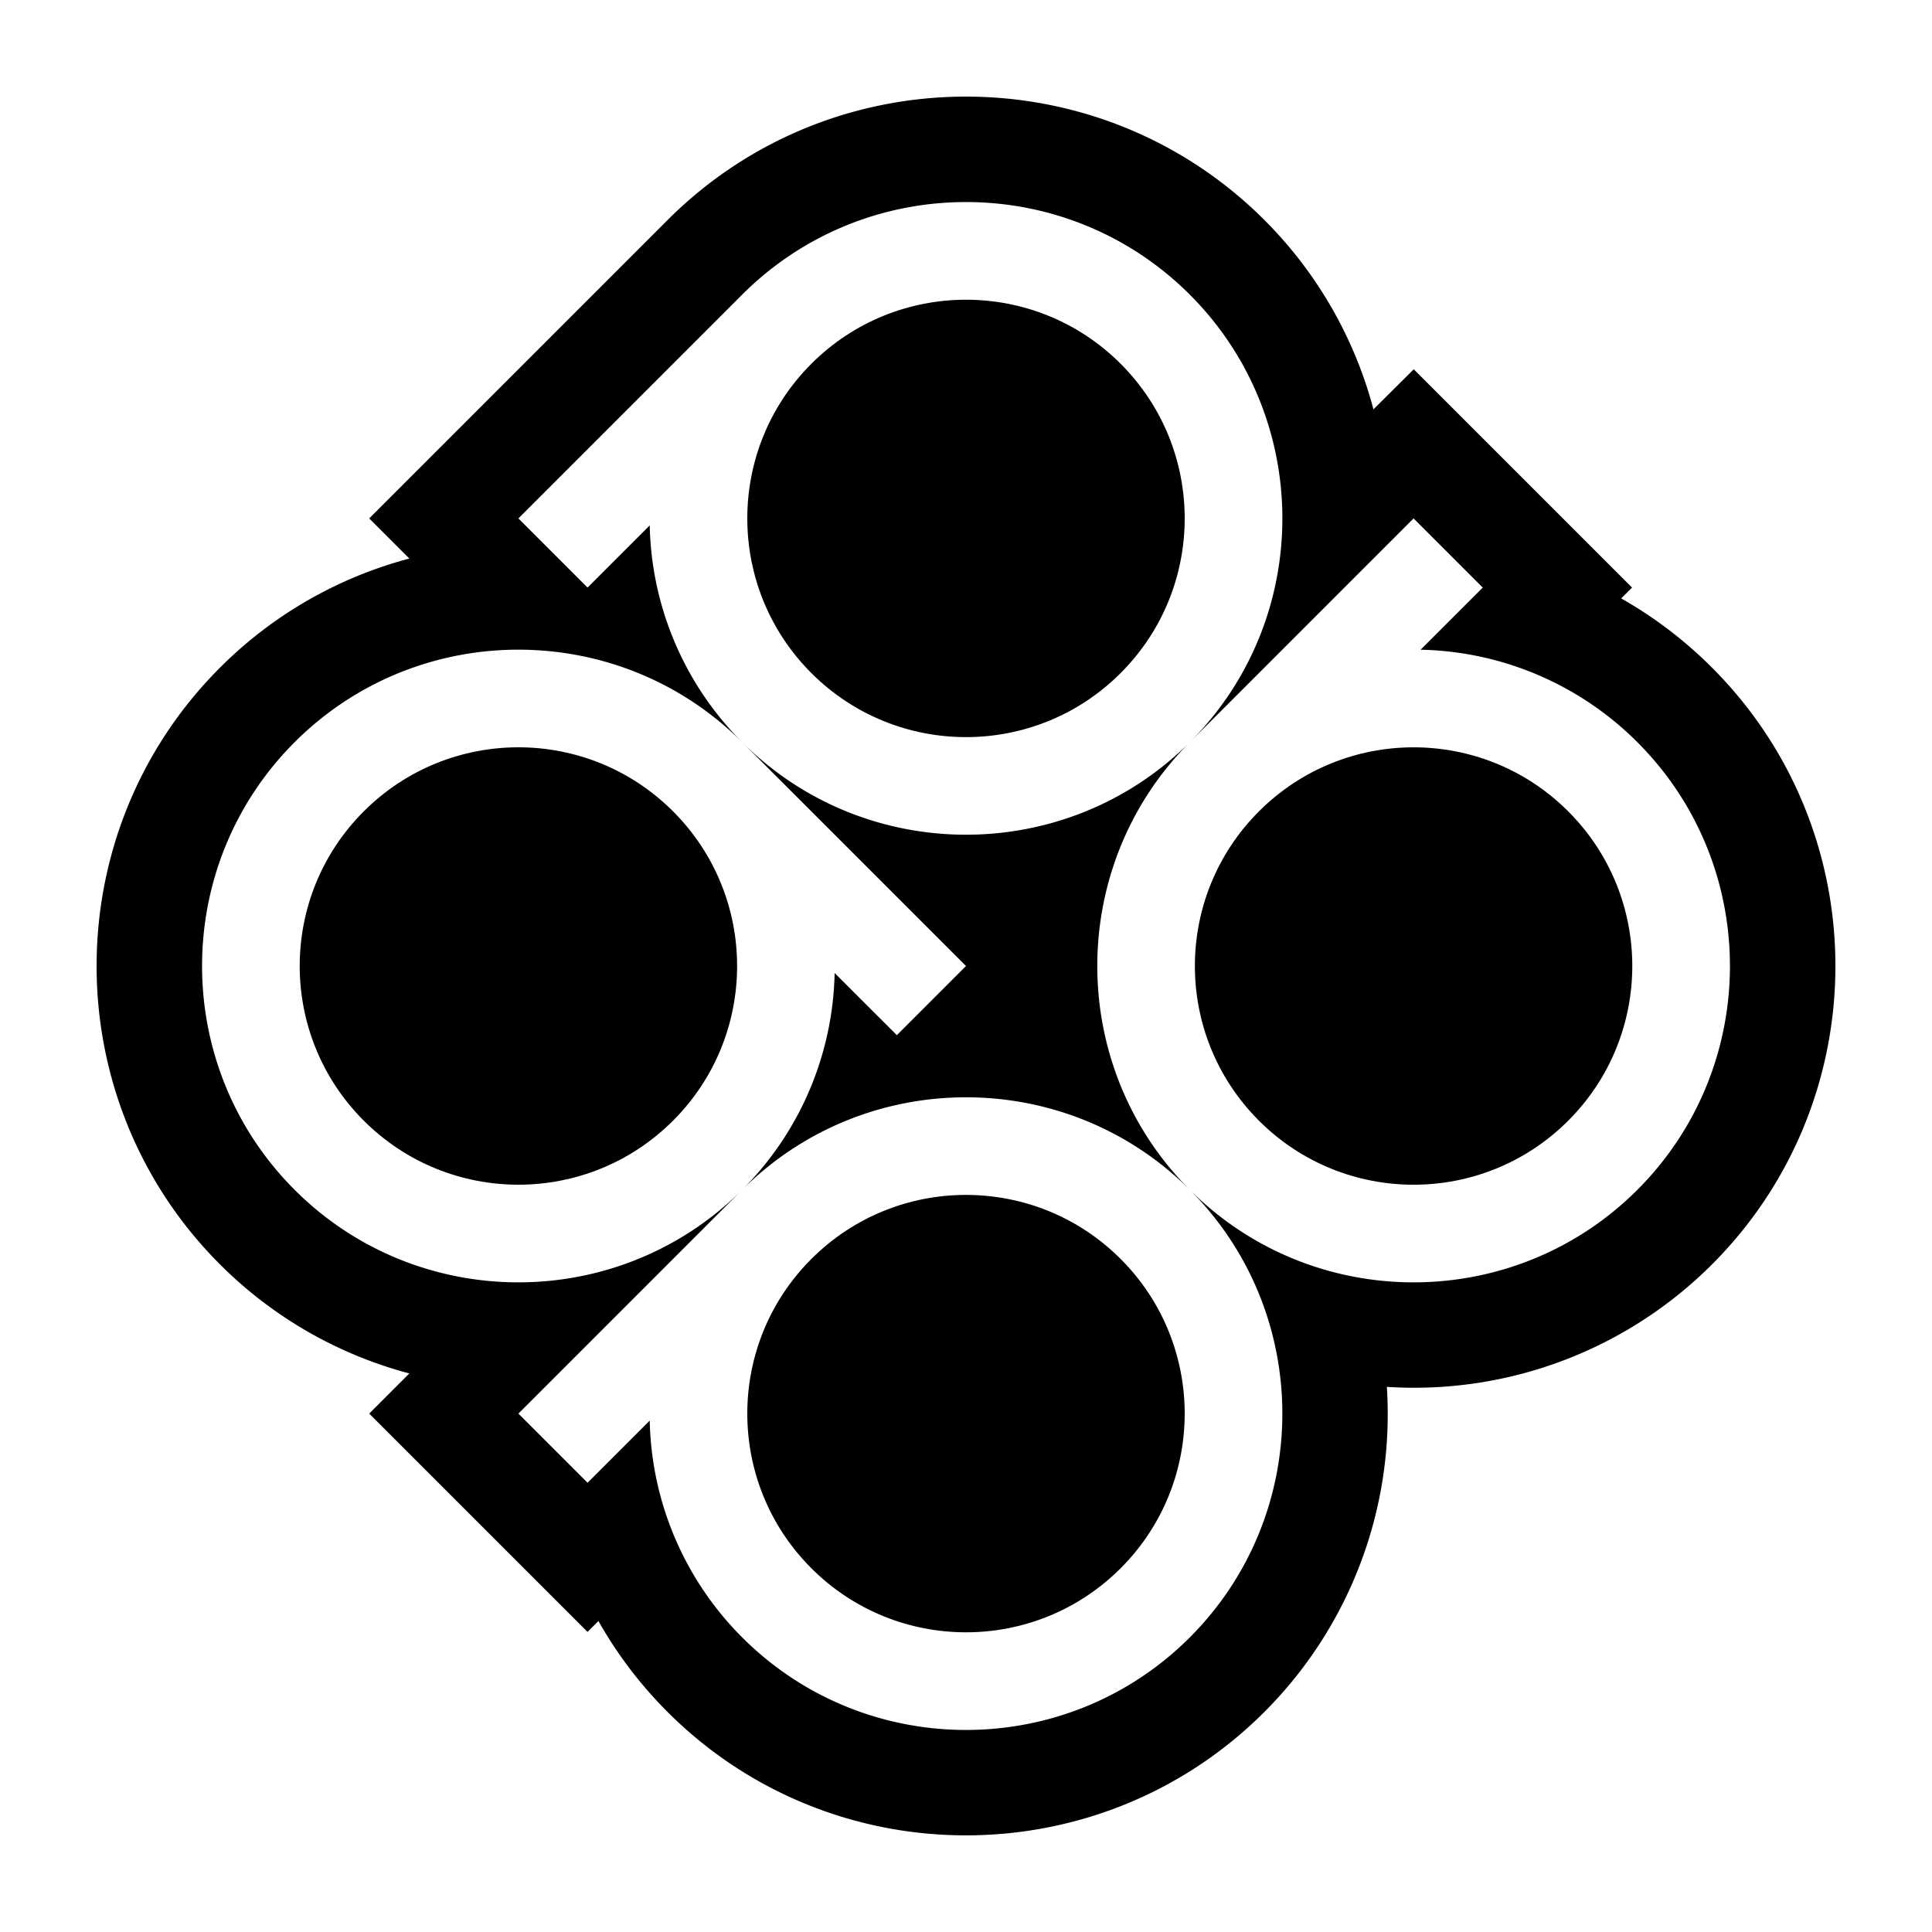
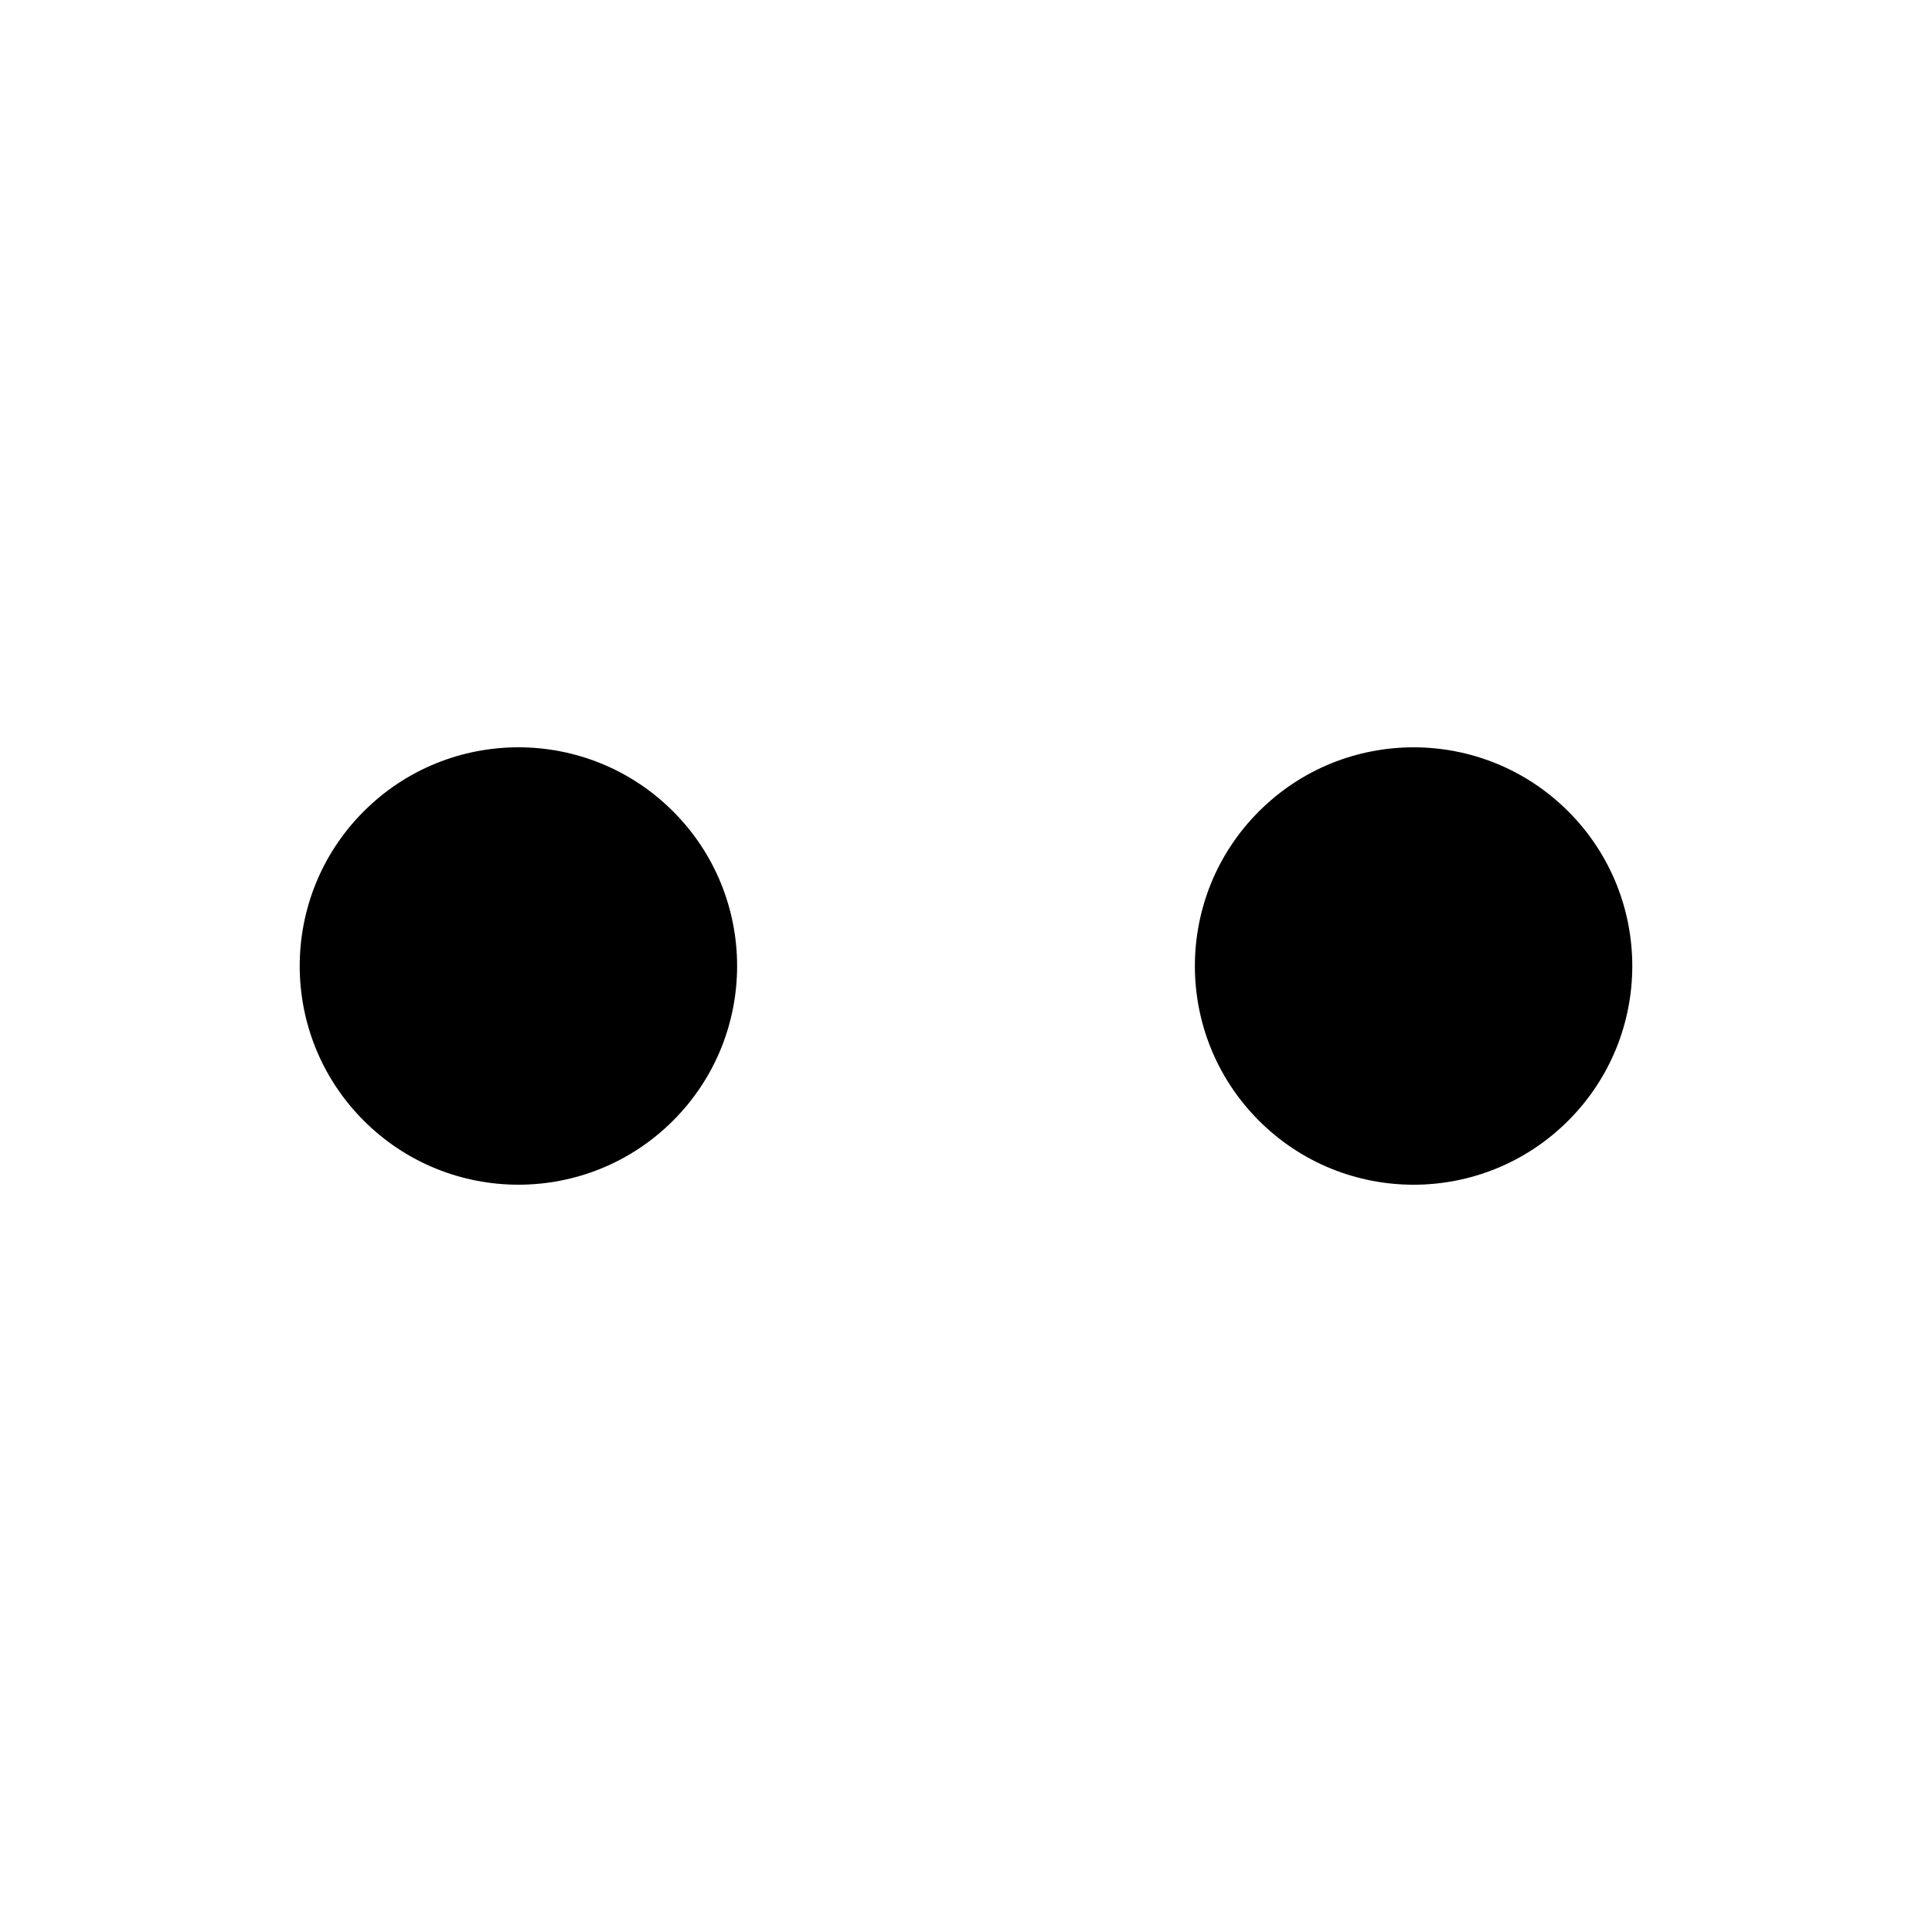
<svg xmlns="http://www.w3.org/2000/svg" id="Layer_1" data-name="Layer 1" viewBox="0 0 1000 1000">
-   <path d="M615.84,384.17C552,448,448,448,384.16,384.17L500,500,464.21,535.8,432,503.62a163.16,163.16,0,0,1-47.86,112.22C448.05,552,552,552,615.84,615.84,552,552,552,448,615.84,384.17Zm0,0C552,448,448,448,384.16,384.17L500,500,464.21,535.8,432,503.62a163.16,163.16,0,0,1-47.86,112.22C448.05,552,552,552,615.84,615.84,552,552,552,448,615.84,384.17Zm0,0C552,448,448,448,384.16,384.17L500,500,464.21,535.8,432,503.62a163.16,163.16,0,0,1-47.86,112.22C448.05,552,552,552,615.84,615.84,552,552,552,448,615.84,384.17Zm0,0C552,448,448,448,384.16,384.17L500,500,464.21,535.8,432,503.62a163.16,163.16,0,0,1-47.86,112.22C448.05,552,552,552,615.84,615.84,552,552,552,448,615.84,384.17Zm0,0C552,448,448,448,384.16,384.17L500,500,464.21,535.8,432,503.62a163.16,163.16,0,0,1-47.86,112.22C448.05,552,552,552,615.84,615.84,552,552,552,448,615.84,384.17Zm102,333.67a218,218,0,0,0,168.29-63.38c85.18-85.18,85.16-223.74,0-308.9a218.91,218.91,0,0,0-47-35.82l5.62-5.61-113-113L710.9,211.88a217.11,217.11,0,0,0-56.45-98c-85.18-85.17-223.72-85.17-308.9,0L191.1,268.33l20.78,20.78a216.86,216.86,0,0,0-98,56.45c-85.16,85.16-85.18,223.72,0,308.9a217.15,217.15,0,0,0,98,56.43L191.1,731.68l113,113,5.64-5.64a218.56,218.56,0,0,0,35.79,47.07c85.16,85.16,223.74,85.16,308.9,0A217.89,217.89,0,0,0,717.83,717.84ZM384.16,847.52A163.27,163.27,0,0,1,336.3,735.29l-32.18,32.18-35.79-35.79L384.16,615.84c-63.86,63.87-167.81,63.87-231.67,0s-63.87-167.81,0-231.67,167.79-63.88,231.67,0A163.25,163.25,0,0,1,336.3,271.94l-32.18,32.19-35.79-35.8L384.16,152.5c63.89-63.89,167.79-63.89,231.68,0s63.88,167.79,0,231.67L731.67,268.33l35.8,35.8L735.3,336.29a163.23,163.23,0,0,1,112.21,47.88c63.87,63.86,63.88,167.79,0,231.67s-167.81,63.87-231.67,0c63.86,63.87,63.88,167.79,0,231.68S448,911.38,384.16,847.52ZM615.84,615.84C552,552,552,448,615.84,384.17,552,448,448,448,384.16,384.17L500,500,464.21,535.8,432,503.62a163.16,163.16,0,0,1-47.86,112.22C448.05,552,552,552,615.84,615.84Zm0-231.67C552,448,448,448,384.16,384.17L500,500,464.21,535.8,432,503.62a163.16,163.16,0,0,1-47.86,112.22C448.05,552,552,552,615.84,615.84,552,552,552,448,615.84,384.17Zm0,0C552,448,448,448,384.16,384.17L500,500,464.21,535.8,432,503.62a163.16,163.16,0,0,1-47.86,112.22C448.05,552,552,552,615.84,615.84,552,552,552,448,615.84,384.17Zm0,0C552,448,448,448,384.16,384.17L500,500,464.21,535.8,432,503.62a163.16,163.16,0,0,1-47.86,112.22C448.05,552,552,552,615.84,615.84,552,552,552,448,615.84,384.17Zm0,0C552,448,448,448,384.16,384.17L500,500,464.21,535.8,432,503.62a163.16,163.16,0,0,1-47.86,112.22C448.05,552,552,552,615.84,615.84,552,552,552,448,615.84,384.17Z" />
-   <circle cx="500" cy="268.33" r="113.2" transform="translate(-43.29 432.15) rotate(-45)" />
  <circle cx="731.67" cy="500.01" r="113.2" transform="translate(-139.26 663.82) rotate(-45)" />
-   <circle cx="500" cy="731.68" r="113.2" transform="translate(-370.93 567.86) rotate(-45)" />
  <circle cx="268.33" cy="500.01" r="113.2" transform="translate(-274.97 336.18) rotate(-45)" />
</svg>